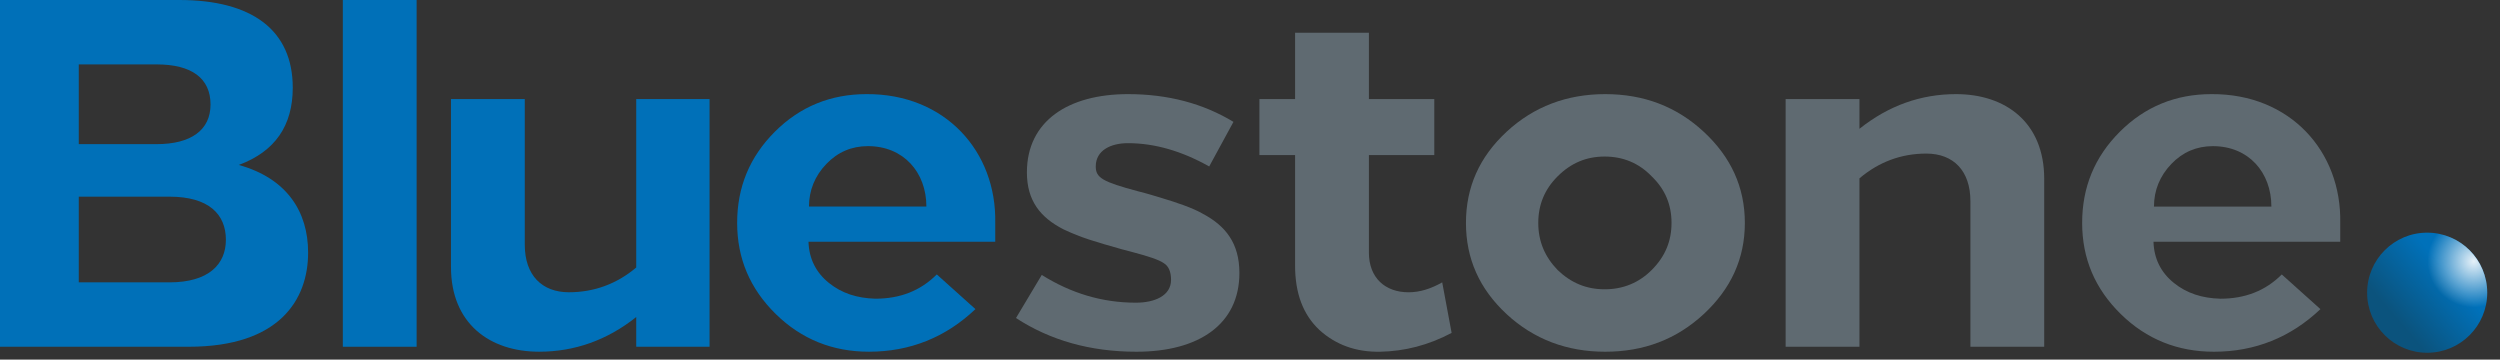
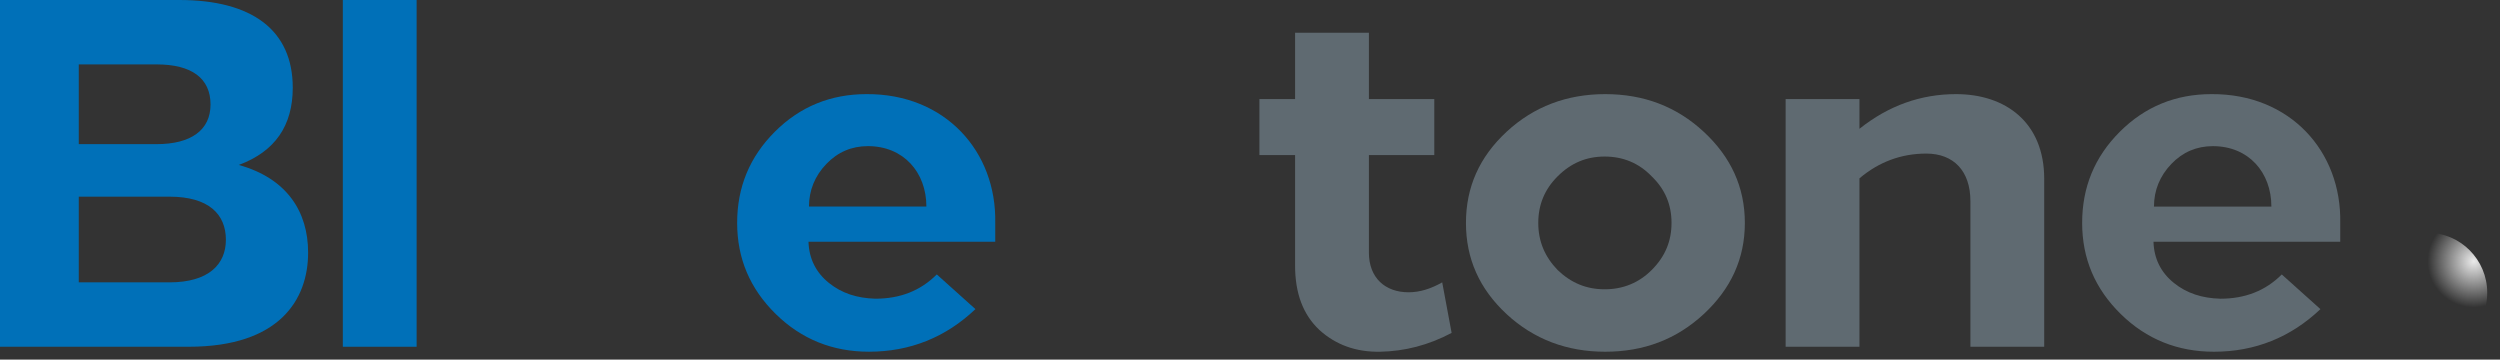
<svg xmlns="http://www.w3.org/2000/svg" width="146" height="21" viewBox="0 0 146 21" fill="none">
  <rect x="0" y="0" width="146" height="21" fill="#333333" stroke="none" />
  <path d="M0 20.25H11.022C16.316 20.25 17.994 17.502 17.994 14.754C17.994 12.353 16.75 10.415 13.944 9.633C16.056 8.852 17.097 7.348 17.097 5.12C17.097 1.765 14.725 0 10.472 0H0V20.25ZM4.6 3.761H9.142C11.196 3.761 12.295 4.571 12.295 6.104C12.295 7.608 11.138 8.418 9.142 8.418H4.6V3.761ZM4.6 11.485H9.894C12.208 11.485 13.192 12.526 13.192 14.002C13.192 15.419 12.208 16.49 9.894 16.49H4.6V11.485Z" fill="#0070B8" />
  <path d="M24.331 0H20.021V20.25H24.331V0Z" fill="#0070B8" />
-   <path d="M26.337 5.786V15.593C26.337 18.891 28.593 20.54 31.486 20.54C33.54 20.54 35.449 19.874 37.156 18.515V20.25H41.438V5.786H37.156V15.622C36.028 16.576 34.697 17.068 33.222 17.068C31.66 17.068 30.647 16.085 30.647 14.291V5.786H26.337Z" fill="#0070B8" />
  <path d="M50.601 5.497C48.518 5.497 46.724 6.22 45.249 7.695C43.774 9.171 43.05 10.935 43.05 13.018C43.05 15.101 43.803 16.866 45.307 18.341C46.811 19.816 48.634 20.54 50.745 20.54C53.147 20.54 55.23 19.701 56.965 18.052L54.709 16.027C53.754 16.981 52.568 17.444 51.121 17.444C50.051 17.415 49.154 17.126 48.402 16.518C47.65 15.911 47.245 15.101 47.216 14.117H58.122V13.018C58.209 8.852 55.201 5.468 50.601 5.497ZM50.688 8.534C52.77 8.534 54.101 10.067 54.101 12.063H47.245C47.245 11.109 47.592 10.27 48.258 9.576C48.923 8.881 49.733 8.534 50.688 8.534Z" fill="#0070B8" />
-   <path d="M65.872 5.497C62.401 5.497 59.971 7.06 59.971 10.068C59.971 11.717 60.752 12.701 62.111 13.395C63.153 13.887 63.963 14.118 65.496 14.552L66.046 14.697C67.029 14.957 67.666 15.16 67.955 15.362C68.244 15.536 68.389 15.854 68.389 16.346C68.389 17.271 67.434 17.677 66.335 17.677C64.368 17.677 62.545 17.127 60.839 16.056L59.334 18.573C61.33 19.875 63.674 20.541 66.364 20.541C70.038 20.541 72.381 18.921 72.381 15.941C72.381 14.205 71.571 13.193 70.269 12.498C69.691 12.151 68.649 11.804 67.868 11.572C67.492 11.457 67.029 11.312 66.451 11.168C64.397 10.618 63.992 10.386 63.992 9.721C63.992 8.766 64.889 8.361 65.872 8.361C67.434 8.361 69.025 8.824 70.617 9.721L72.034 7.117C70.269 6.047 68.216 5.497 65.872 5.497Z" fill="#5F6A71" />
  <path d="M79.944 1.91H75.633V5.787H73.55V9.056H75.633V15.507C75.633 17.127 76.096 18.371 77.051 19.268C78.005 20.136 79.192 20.569 80.609 20.541C82.027 20.512 83.415 20.164 84.775 19.441L84.225 16.49C83.56 16.866 82.923 17.069 82.258 17.069C80.898 17.069 79.944 16.23 79.944 14.755V9.056H83.762V5.787H79.944V1.91Z" fill="#5F6A71" />
  <path d="M87.984 7.696C86.393 9.171 85.612 10.936 85.612 13.019C85.612 15.102 86.393 16.866 87.984 18.342C89.575 19.817 91.513 20.541 93.741 20.541C95.997 20.541 97.906 19.817 99.498 18.342C101.089 16.866 101.899 15.102 101.899 13.019C101.899 10.936 101.089 9.171 99.498 7.696C97.906 6.221 95.997 5.497 93.741 5.497C91.513 5.497 89.575 6.221 87.984 7.696ZM96.46 10.3C97.241 11.052 97.617 11.949 97.617 13.019C97.617 14.089 97.241 14.986 96.46 15.767C95.708 16.519 94.782 16.895 93.712 16.895C92.641 16.895 91.745 16.519 90.963 15.767C90.211 14.986 89.835 14.089 89.835 13.019C89.835 11.949 90.211 11.052 90.963 10.3C91.745 9.519 92.641 9.142 93.712 9.142C94.782 9.142 95.708 9.519 96.46 10.3Z" fill="#5F6A71" />
  <path d="M114.233 5.497C112.179 5.497 110.299 6.163 108.592 7.522V5.787H104.281V20.251H108.592V10.415C109.72 9.461 111.022 8.969 112.497 8.969C114.088 8.969 115.072 9.981 115.072 11.746V20.251H119.382V10.444C119.382 7.146 117.126 5.497 114.233 5.497Z" fill="#5F6A71" />
  <path d="M129.148 5.497C127.065 5.497 125.272 6.221 123.796 7.696C122.321 9.171 121.598 10.936 121.598 13.019C121.598 15.102 122.35 16.866 123.854 18.342C125.359 19.817 127.181 20.541 129.293 20.541C131.694 20.541 133.777 19.701 135.513 18.053L133.256 16.028C132.302 16.982 131.115 17.445 129.669 17.445C128.599 17.416 127.702 17.127 126.95 16.519C126.197 15.912 125.792 15.102 125.764 14.118H136.67V13.019C136.757 8.853 133.748 5.468 129.148 5.497ZM129.235 8.535C131.318 8.535 132.649 10.068 132.649 12.064H125.792C125.792 11.11 126.14 10.271 126.805 9.576C127.47 8.882 128.28 8.535 129.235 8.535Z" fill="#5F6A71" />
-   <circle cx="141.747" cy="17.094" r="3.507" fill="url(#paint0_linear)" />
  <circle cx="141.747" cy="17.094" r="3.507" fill="url(#paint1_radial)" fill-opacity="0.9" />
  <defs>
    <linearGradient id="paint0_linear" x1="140.082" y1="18.76" x2="143.15" y2="16.13" gradientUnits="userSpaceOnUse">
      <stop stop-color="#0B537D" />
      <stop offset="1" stop-color="#0071BA" />
    </linearGradient>
    <radialGradient id="paint1_radial" cx="0" cy="0" r="1" gradientUnits="userSpaceOnUse" gradientTransform="translate(144.465 15.254) rotate(125.754) scale(2.701)">
      <stop stop-color="white" />
      <stop offset="1" stop-color="white" stop-opacity="0" />
    </radialGradient>
  </defs>
</svg>